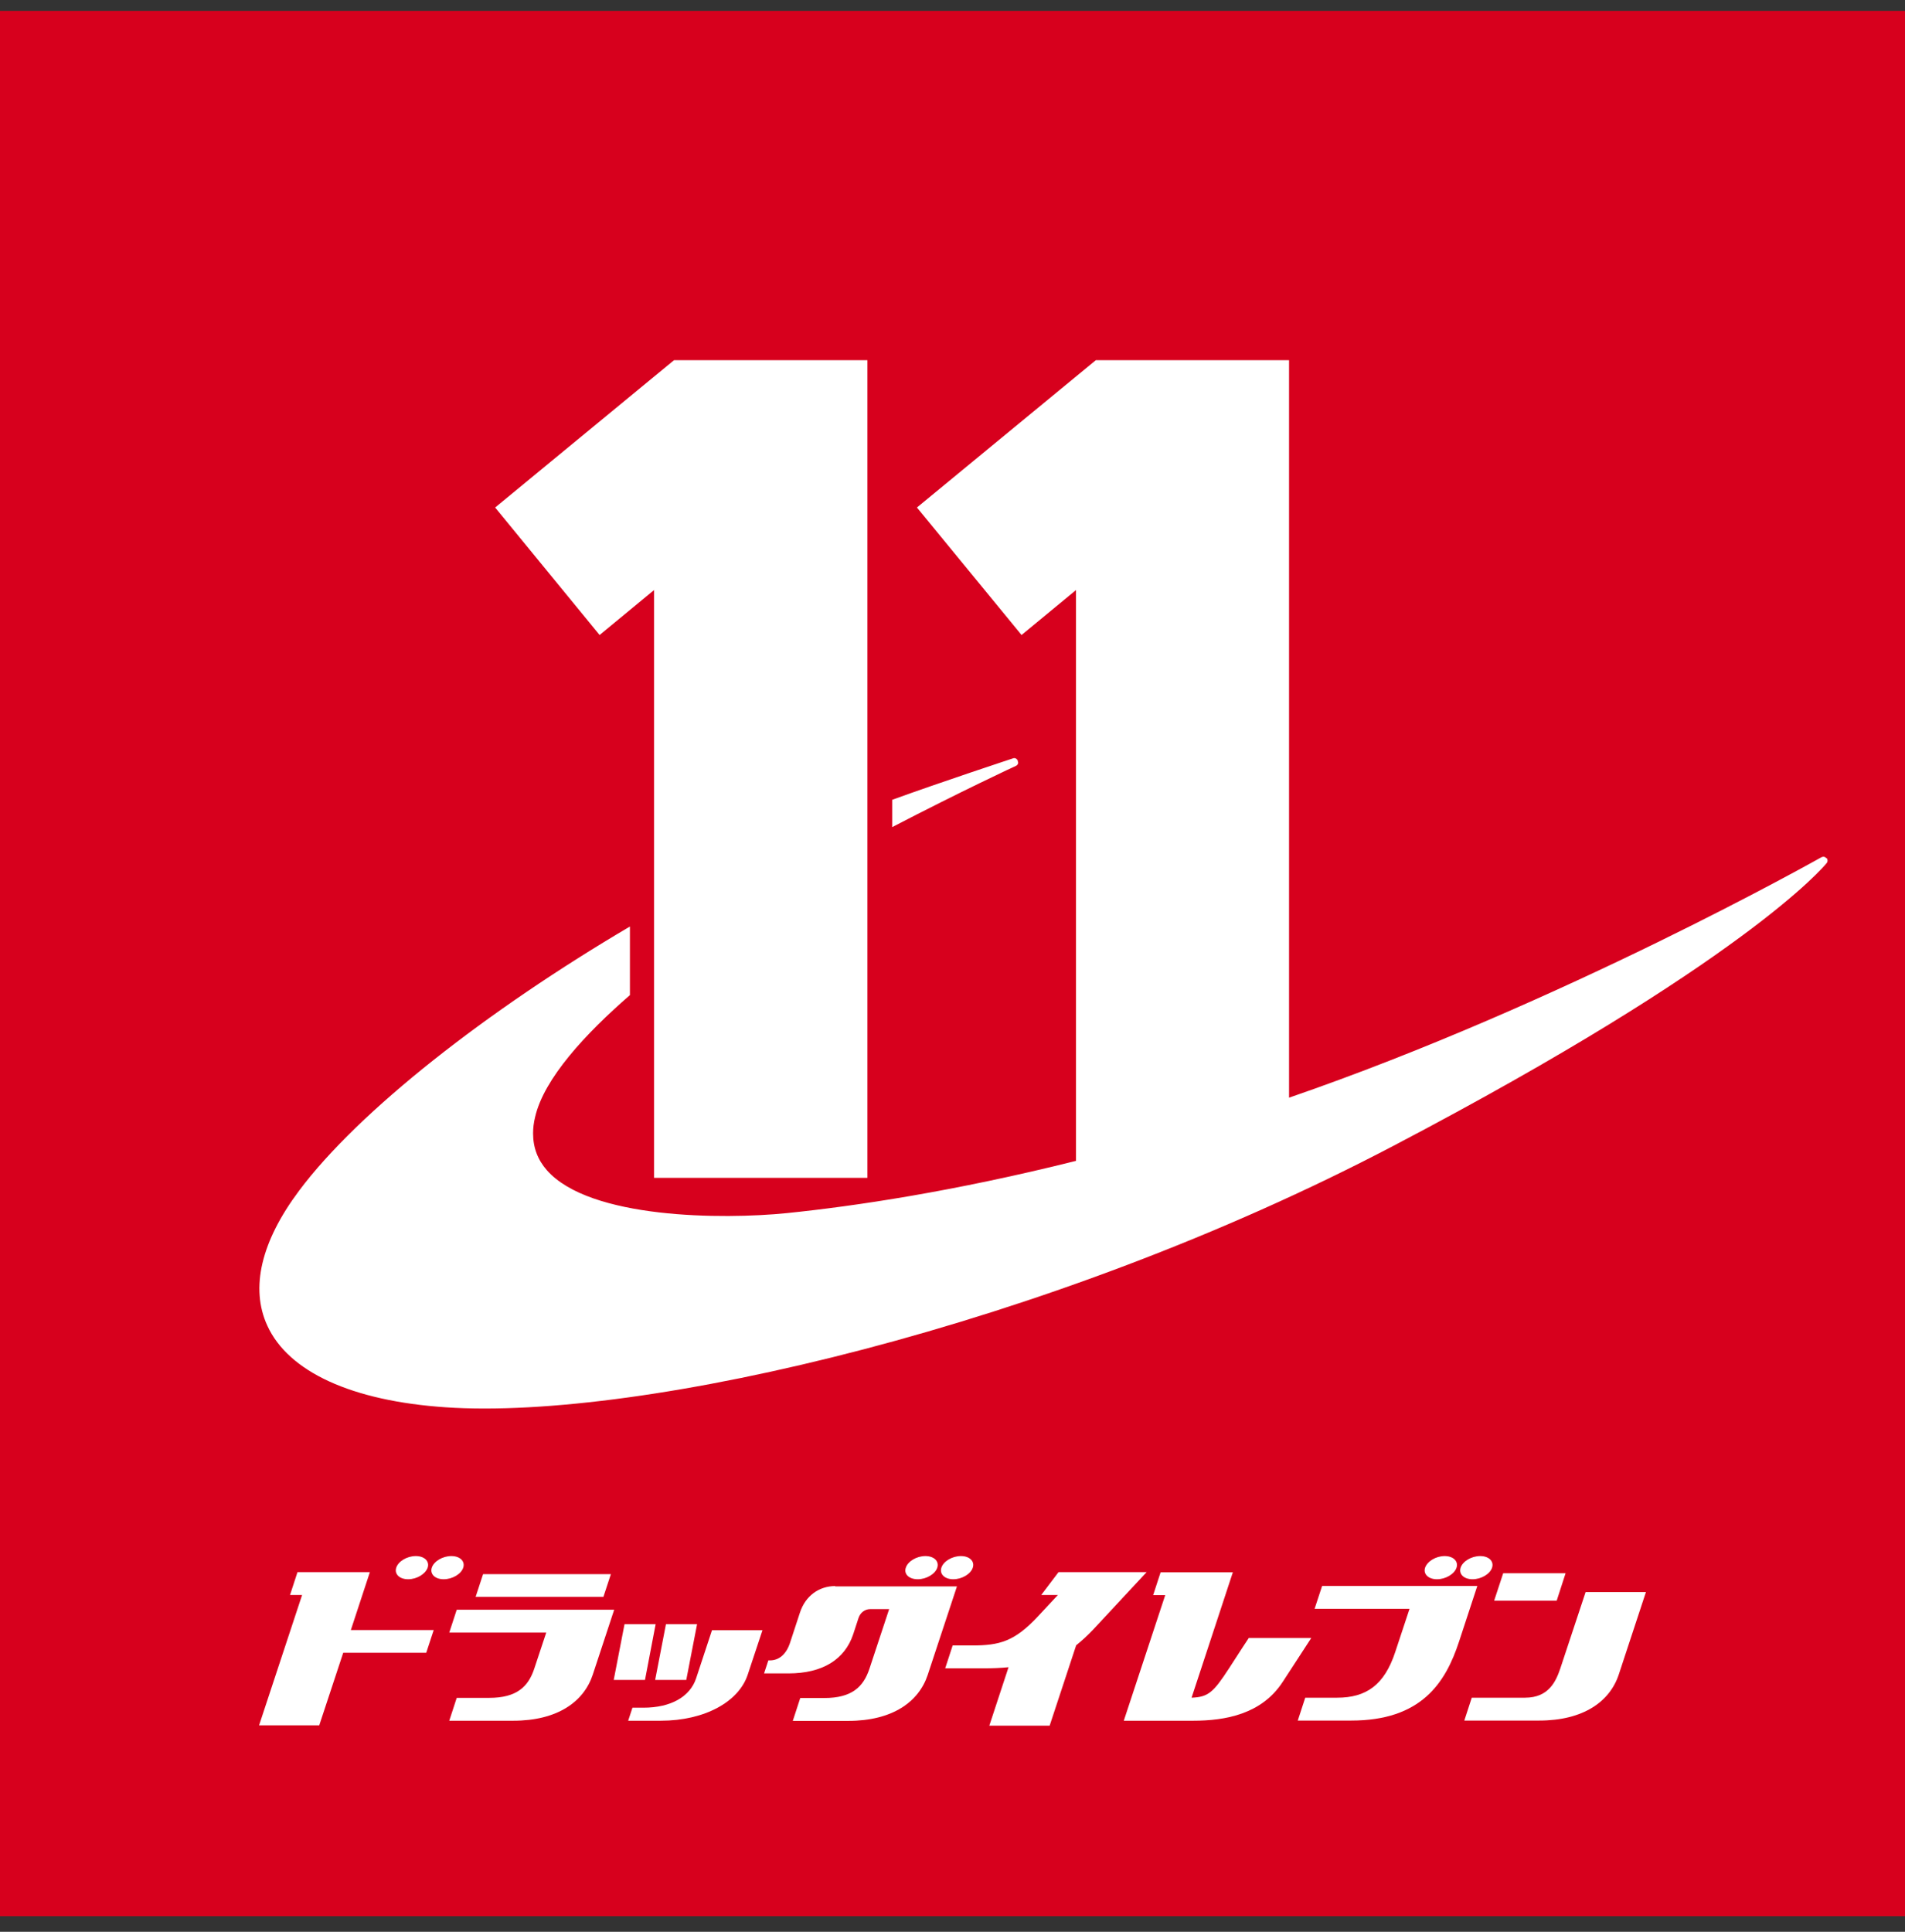
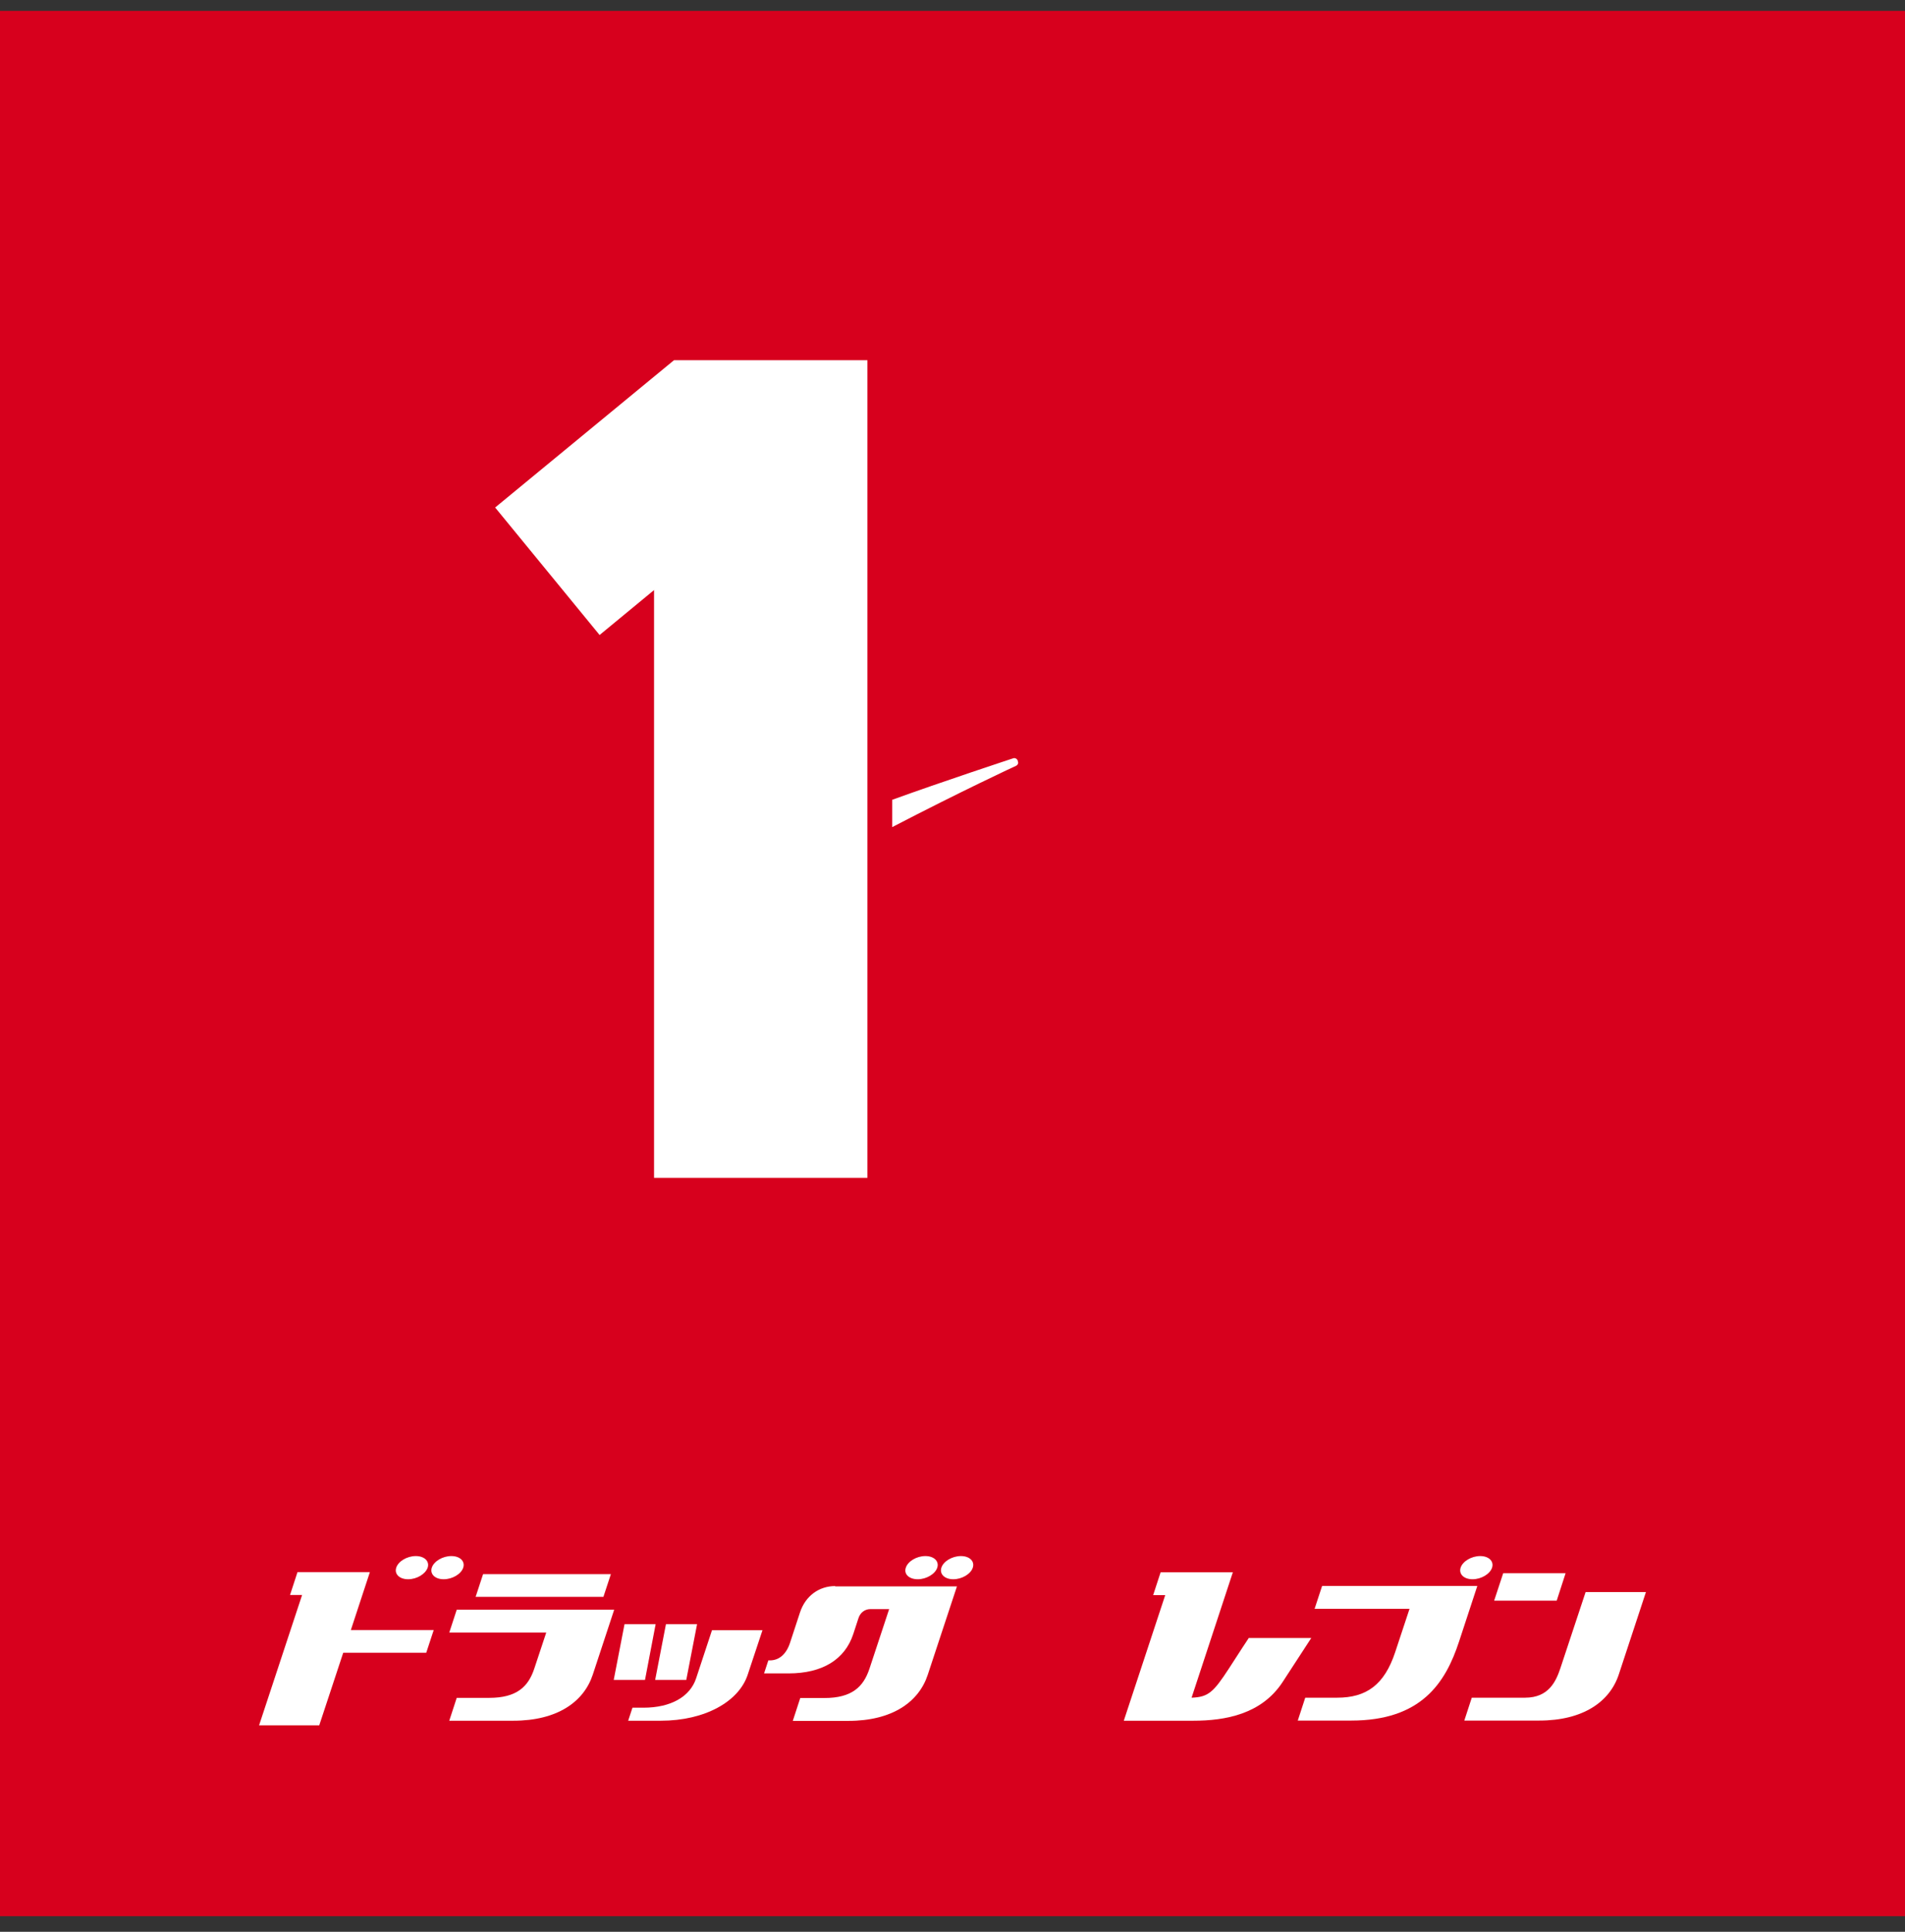
<svg xmlns="http://www.w3.org/2000/svg" width="72" height="73" viewBox="0 0 72 73" fill="none">
  <rect x="0" y="0" width="72" height="73" fill="#333333" stroke="none" />
  <g clip-path="url(#clip0_3256_5378)">
    <path d="M72 0.41H0V72.41H72V0.41Z" fill="#D7001D" />
-     <path d="M40.008 59.408L39.354 60.272H39.984C39.732 60.542 39.462 60.83 39.228 61.082C38.346 62.03 37.776 62.18 36.744 62.18H36.006L35.724 63.044H37.164C37.512 63.044 37.824 63.032 38.118 63.002L37.392 65.21H39.672L40.674 62.174C40.884 62.006 41.1 61.808 41.316 61.58C42.18 60.656 43.338 59.408 43.338 59.408H40.026H40.008Z" fill="white" />
    <path d="M13.98 59.408H11.244L10.962 60.272H11.418L9.792 65.198H12.066L12.972 62.456H16.11L16.392 61.598H13.26L13.98 59.408Z" fill="white" />
    <path d="M17.262 60.83L16.98 61.694H20.645L20.195 63.05C19.968 63.74 19.529 64.16 18.491 64.16H17.262L16.98 65.024H19.398C21.072 65.024 22.067 64.304 22.404 63.284L23.213 60.83H17.273H17.262Z" fill="white" />
    <path d="M23.088 59.486H18.258L17.976 60.344H22.806L23.088 59.486Z" fill="white" />
    <path d="M25.938 63.482L26.346 61.376H25.17L24.762 63.482H25.938Z" fill="white" />
    <path d="M24.78 61.376H23.604L23.196 63.482H24.378L24.78 61.376Z" fill="white" />
    <path d="M49.968 59.936L49.686 60.794H53.274L52.734 62.426C52.32 63.686 51.624 64.154 50.538 64.154H49.332L49.05 65.018H51.072C53.706 65.018 54.63 63.608 55.146 62.03L55.836 59.93H49.968V59.936Z" fill="white" />
    <path d="M59.928 60.164L58.974 63.044C58.812 63.524 58.542 64.154 57.642 64.154H55.626L55.344 65.018H58.176C59.844 65.018 60.846 64.298 61.182 63.278L62.208 60.164H59.928Z" fill="white" />
    <path d="M26.91 61.604L26.31 63.422C26.082 64.112 25.362 64.532 24.318 64.532H23.904L23.742 65.024H24.972C26.64 65.024 27.924 64.304 28.26 63.284L28.818 61.604H26.91Z" fill="white" />
    <path d="M31.566 59.936C30.966 59.936 30.444 60.296 30.234 60.938L29.862 62.072C29.718 62.516 29.442 62.744 29.1 62.744H29.04L28.878 63.236H29.802C31.08 63.236 31.932 62.714 32.25 61.748C32.37 61.382 32.394 61.304 32.448 61.142C32.514 60.944 32.682 60.806 32.898 60.806H33.606L32.862 63.056C32.634 63.746 32.196 64.166 31.158 64.166H30.246L29.964 65.03H32.058C33.732 65.03 34.728 64.31 35.064 63.29L36.168 59.948H31.566V59.936Z" fill="white" />
    <path d="M59.172 59.45H56.814L56.472 60.488H58.836L59.172 59.45Z" fill="white" />
    <path d="M34.686 59.678C35.016 59.678 35.346 59.48 35.424 59.24C35.502 59 35.304 58.802 34.974 58.802C34.644 58.802 34.314 59 34.236 59.24C34.152 59.48 34.356 59.678 34.686 59.678Z" fill="white" />
    <path d="M36.029 59.678C36.359 59.678 36.69 59.48 36.767 59.24C36.846 59 36.648 58.802 36.318 58.802C35.987 58.802 35.657 59 35.58 59.24C35.502 59.48 35.7 59.678 36.029 59.678Z" fill="white" />
-     <path d="M54.312 59.678C54.642 59.678 54.972 59.48 55.05 59.24C55.128 59 54.93 58.802 54.6 58.802C54.27 58.802 53.946 59 53.862 59.24C53.784 59.48 53.982 59.678 54.312 59.678Z" fill="white" />
    <path d="M55.655 59.678C55.985 59.678 56.315 59.48 56.393 59.24C56.471 59 56.273 58.802 55.943 58.802C55.613 58.802 55.283 59 55.205 59.24C55.127 59.48 55.325 59.678 55.655 59.678Z" fill="white" />
    <path d="M15.426 59.678C15.756 59.678 16.08 59.48 16.164 59.24C16.242 59 16.044 58.802 15.714 58.802C15.384 58.802 15.054 59 14.976 59.24C14.898 59.48 15.096 59.678 15.426 59.678Z" fill="white" />
    <path d="M17.508 59.24C17.586 59 17.388 58.802 17.058 58.802C16.728 58.802 16.398 59 16.32 59.24C16.242 59.48 16.44 59.678 16.77 59.678C17.1 59.678 17.43 59.48 17.508 59.24Z" fill="white" />
    <path d="M47.202 61.892C47.202 61.892 46.8 62.498 46.452 63.044C45.858 63.956 45.666 64.13 45.036 64.154L46.596 59.414H43.866L43.584 60.278H44.04L42.474 65.024H45.096C46.326 65.024 47.682 64.772 48.474 63.566C48.984 62.786 49.56 61.898 49.56 61.898H47.208L47.202 61.892Z" fill="white" />
    <path d="M24.72 22.298V44.51H32.784V13.61H25.476L18.714 19.178L22.662 23.996L24.72 22.298Z" fill="white" />
    <path d="M38.478 28.808C38.478 28.808 38.466 28.76 38.466 28.742C38.436 28.67 38.358 28.628 38.286 28.658C38.25 28.67 35.586 29.546 33.72 30.224V31.256C36.354 29.888 38.37 28.952 38.4 28.94C38.454 28.916 38.484 28.868 38.484 28.808H38.478Z" fill="white" />
-     <path d="M69.024 32.426C68.976 32.372 68.904 32.36 68.838 32.396C68.736 32.45 59.034 37.928 48.72 41.48V13.61H41.418L34.656 19.178L38.61 23.996L40.668 22.298V43.868C36.036 45.026 32.316 45.578 29.742 45.842C27.318 46.088 22.29 46.064 20.67 44.222C20.322 43.826 20.148 43.364 20.148 42.83C20.148 42.632 20.172 42.422 20.226 42.206C20.562 40.754 22.128 39.062 23.808 37.604V35.012C18.408 38.192 13.56 41.978 11.304 44.996C9.87 46.91 9.45 48.674 10.104 50.096C10.902 51.842 13.296 52.94 16.842 53.18C24.222 53.684 39.642 50.132 52.668 43.298C65.922 36.35 68.916 32.768 69.042 32.612C69.084 32.558 69.084 32.48 69.042 32.432L69.024 32.426Z" fill="white" />
  </g>
  <defs>
    <clipPath id="clip0_3256_5378">
      <rect width="72" height="72" fill="white" transform="translate(0 0.41)" />
    </clipPath>
  </defs>
</svg>